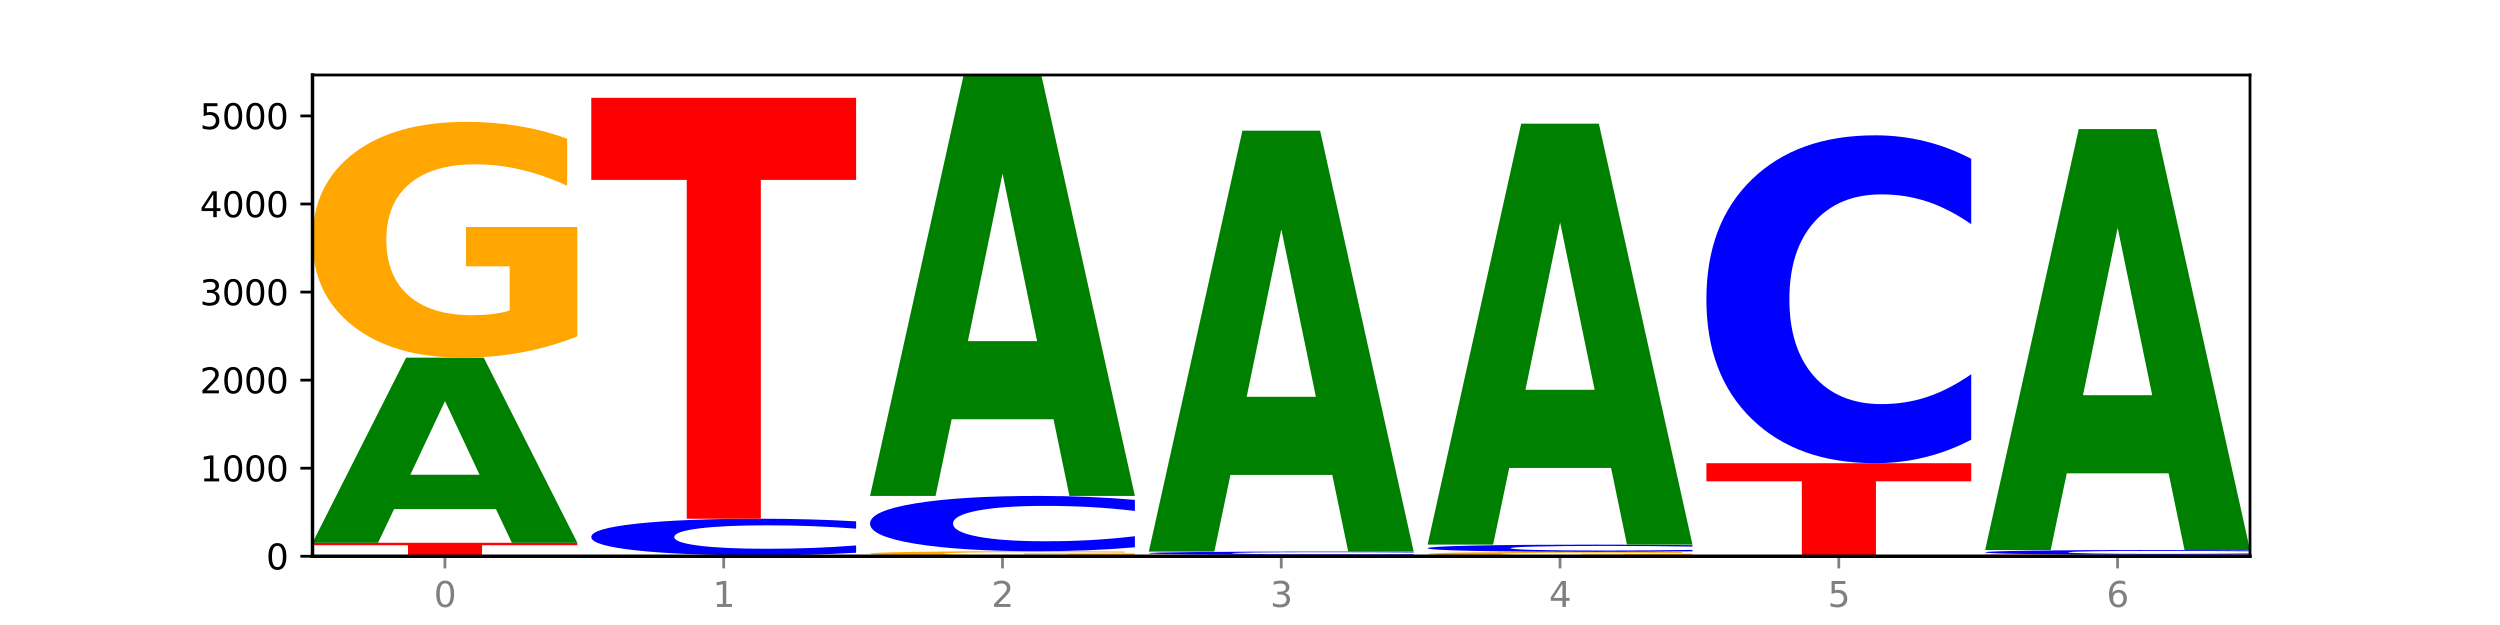
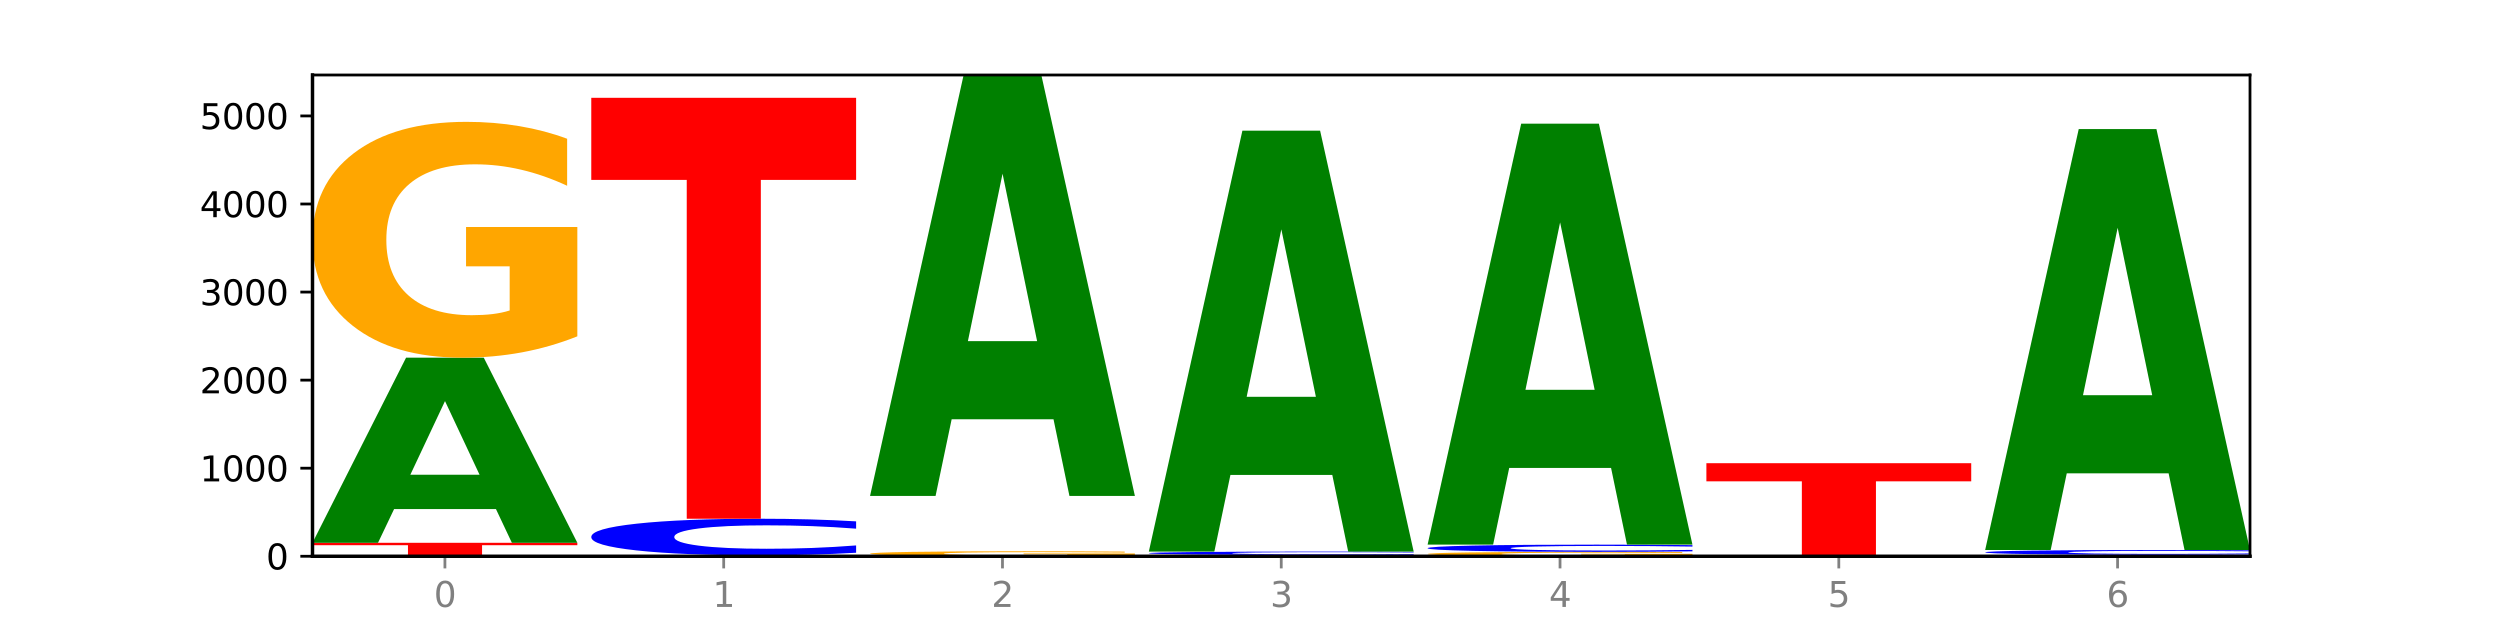
<svg xmlns="http://www.w3.org/2000/svg" xmlns:xlink="http://www.w3.org/1999/xlink" width="720pt" height="180pt" viewBox="0 0 720 180" version="1.1">
  <defs>
    <style type="text/css">*{stroke-linejoin: round; stroke-linecap: butt}</style>
  </defs>
  <g id="figure_1">
    <g id="patch_1">
-       <path d="M 0 180  L 720 180  L 720 0  L 0 0  z " style="fill: #ffffff" />
-     </g>
+       </g>
    <g id="axes_1">
      <g id="patch_2">
        <path d="M 90 160.2  L 648 160.2  L 648 21.6  L 90 21.6  z " style="fill: #ffffff" />
      </g>
      <g id="line2d_1">
        <path d="M 90 160.2  L 648 160.2  " clip-path="url(#p5478a446d9)" style="fill: none; stroke: #000000; stroke-width: 0.5; stroke-linecap: square" />
      </g>
      <g id="patch_3">
        <path d="M 166.273 160.176  Q 159.893 160.188 152.994 160.194  Q 146.095 160.2 138.581 160.2  Q 116.174 160.2 103.087 160.156  Q 90 160.111 90 160.035  Q 90 159.959 103.087 159.915  Q 116.174 159.87 138.581 159.87  Q 146.095 159.87 152.994 159.876  Q 159.893 159.882 166.273 159.894  L 166.273 159.96  Q 159.836 159.944 153.59 159.937  Q 147.344 159.93 140.445 159.93  Q 128.069 159.93 120.978 159.958  Q 113.906 159.986 113.906 160.035  Q 113.906 160.084 120.978 160.113  Q 128.069 160.141 140.445 160.141  Q 147.344 160.141 153.59 160.133  Q 159.836 160.126 166.273 160.111  L 166.273 160.176  z " clip-path="url(#p5478a446d9)" style="fill: #0000ff" />
      </g>
      <g id="patch_4">
        <path d="M 90 156.32  L 166.273 156.32  L 166.273 157.012  L 138.833 157.012  L 138.833 159.87  L 117.494 159.87  L 117.494 157.012  L 90 157.012  L 90 156.32  z " clip-path="url(#p5478a446d9)" style="fill: #ff0000" />
      </g>
      <g id="patch_5">
        <path d="M 142.835 146.608  L 113.501 146.608  L 108.87 156.32  L 90 156.32  L 116.948 103.01  L 139.326 103.01  L 166.273 156.32  L 147.419 156.32  L 142.835 146.608  z M 118.18 136.714  L 138.109 136.714  L 128.16 115.509  L 118.18 136.714  z " clip-path="url(#p5478a446d9)" style="fill: #008000" />
      </g>
      <g id="patch_6">
        <path d="M 166.273 96.865  Q 158.581 99.938 150.308 101.481  Q 142.034 103.01 133.214 103.01  Q 113.282 103.01 101.641 93.863  Q 90 84.715 90 69.072  Q 90 53.247 101.846 44.169  Q 113.709 35.092 134.342 35.092  Q 142.291 35.092 149.573 36.327  Q 156.872 37.547 163.333 39.961  L 163.333 53.499  Q 156.667 50.399 150.068 48.869  Q 143.47 47.326 136.838 47.326  Q 124.564 47.326 117.914 52.966  Q 111.265 58.592 111.265 69.072  Q 111.265 79.454 117.675 85.122  Q 124.085 90.776 135.88 90.776  Q 139.094 90.776 141.846 90.453  Q 144.598 90.117 146.786 89.415  L 146.786 76.704  L 134.222 76.704  L 134.222 65.382  L 166.273 65.382  L 166.273 96.865  z " clip-path="url(#p5478a446d9)" style="fill: #ffa600" />
      </g>
      <g id="patch_7">
-         <path d="M 223.122 160.154  L 193.789 160.154  L 189.157 160.2  L 170.288 160.2  L 197.235 159.946  L 219.614 159.946  L 246.561 160.2  L 227.707 160.2  L 223.122 160.154  z M 198.467 160.107  L 218.397 160.107  L 208.448 160.006  L 198.467 160.107  z " clip-path="url(#p5478a446d9)" style="fill: #008000" />
+         <path d="M 223.122 160.154  L 193.789 160.154  L 189.157 160.2  L 170.288 160.2  L 197.235 159.946  L 219.614 159.946  L 246.561 160.2  L 227.707 160.2  L 223.122 160.154  z M 198.467 160.107  L 218.397 160.107  L 208.448 160.006  z " clip-path="url(#p5478a446d9)" style="fill: #008000" />
      </g>
      <g id="patch_8">
        <path d="M 246.561 159.19  Q 240.181 159.565 233.282 159.755  Q 226.383 159.946 218.869 159.946  Q 196.462 159.946 183.375 158.525  Q 170.288 157.104 170.288 154.674  Q 170.288 152.236 183.375 150.817  Q 196.462 149.396 218.869 149.396  Q 226.383 149.396 233.282 149.588  Q 240.181 149.777 246.561 150.152  L 246.561 152.255  Q 240.123 151.758 233.878 151.527  Q 227.632 151.296 220.733 151.296  Q 208.357 151.296 201.266 152.197  Q 194.194 153.094 194.194 154.674  Q 194.194 156.248 201.266 157.148  Q 208.357 158.046 220.733 158.046  Q 227.632 158.046 233.878 157.815  Q 240.123 157.582 246.561 157.085  L 246.561 159.19  z " clip-path="url(#p5478a446d9)" style="fill: #0000ff" />
      </g>
      <g id="patch_9">
        <path d="M 170.288 28.169  L 246.561 28.169  L 246.561 51.811  L 219.12 51.811  L 219.12 149.396  L 197.782 149.396  L 197.782 51.811  L 170.288 51.811  L 170.288 28.169  z " clip-path="url(#p5478a446d9)" style="fill: #ff0000" />
      </g>
      <g id="patch_10">
        <path d="M 326.849 160.069  Q 319.157 160.135 310.883 160.167  Q 302.61 160.2 293.789 160.2  Q 273.858 160.2 262.217 160.005  Q 250.576 159.811 250.576 159.478  Q 250.576 159.141 262.422 158.948  Q 274.285 158.754 294.917 158.754  Q 302.866 158.754 310.148 158.781  Q 317.447 158.807 323.909 158.858  L 323.909 159.146  Q 317.242 159.08 310.644 159.048  Q 304.046 159.015 297.413 159.015  Q 285.14 159.015 278.49 159.135  Q 271.84 159.255 271.84 159.478  Q 271.84 159.699 278.251 159.819  Q 284.661 159.94 296.456 159.94  Q 299.669 159.94 302.422 159.933  Q 305.174 159.926 307.362 159.911  L 307.362 159.64  L 294.798 159.64  L 294.798 159.399  L 326.849 159.399  L 326.849 160.069  z " clip-path="url(#p5478a446d9)" style="fill: #ffa600" />
      </g>
      <g id="patch_11">
-         <path d="M 326.849 157.613  Q 320.469 158.179 313.57 158.465  Q 306.671 158.754 299.157 158.754  Q 276.749 158.754 263.663 156.609  Q 250.576 154.464 250.576 150.796  Q 250.576 147.114 263.663 144.973  Q 276.749 142.827 299.157 142.827  Q 306.671 142.827 313.57 143.117  Q 320.469 143.403 326.849 143.969  L 326.849 147.144  Q 320.411 146.394 314.166 146.045  Q 307.92 145.696 301.021 145.696  Q 288.645 145.696 281.554 147.055  Q 274.482 148.411 274.482 150.796  Q 274.482 153.171 281.554 154.53  Q 288.645 155.886 301.021 155.886  Q 307.92 155.886 314.166 155.537  Q 320.411 155.185 326.849 154.435  L 326.849 157.613  z " clip-path="url(#p5478a446d9)" style="fill: #0000ff" />
-       </g>
+         </g>
      <g id="patch_12">
        <path d="M 303.41 120.744  L 274.077 120.744  L 269.445 142.827  L 250.576 142.827  L 277.523 21.6  L 299.901 21.6  L 326.849 142.827  L 307.995 142.827  L 303.41 120.744  z M 278.755 98.244  L 298.685 98.244  L 288.736 50.023  L 278.755 98.244  z " clip-path="url(#p5478a446d9)" style="fill: #008000" />
      </g>
      <g id="patch_13">
        <path d="M 330.863 159.82  L 407.137 159.82  L 407.137 159.894  L 379.696 159.894  L 379.696 160.2  L 358.357 160.2  L 358.357 159.894  L 330.863 159.894  L 330.863 159.82  z " clip-path="url(#p5478a446d9)" style="fill: #ff0000" />
      </g>
      <g id="patch_14">
        <path d="M 407.137 159.75  Q 400.757 159.785 393.858 159.802  Q 386.959 159.82 379.445 159.82  Q 357.037 159.82 343.95 159.69  Q 330.863 159.56 330.863 159.338  Q 330.863 159.115 343.95 158.986  Q 357.037 158.856 379.445 158.856  Q 386.959 158.856 393.858 158.873  Q 400.757 158.891 407.137 158.925  L 407.137 159.117  Q 400.699 159.072 394.453 159.051  Q 388.208 159.029 381.309 159.029  Q 368.933 159.029 361.842 159.112  Q 354.77 159.194 354.77 159.338  Q 354.77 159.482 361.842 159.564  Q 368.933 159.646 381.309 159.646  Q 388.208 159.646 394.453 159.625  Q 400.699 159.604 407.137 159.558  L 407.137 159.75  z " clip-path="url(#p5478a446d9)" style="fill: #0000ff" />
      </g>
      <g id="patch_15">
        <path d="M 383.698 136.772  L 354.364 136.772  L 349.733 158.856  L 330.863 158.856  L 357.811 37.628  L 380.189 37.628  L 407.137 158.856  L 388.283 158.856  L 383.698 136.772  z M 359.043 114.272  L 378.973 114.272  L 369.023 66.052  L 359.043 114.272  z " clip-path="url(#p5478a446d9)" style="fill: #008000" />
      </g>
      <g id="patch_16">
        <path d="M 487.424 160.085  Q 479.732 160.143 471.459 160.171  Q 463.185 160.2 454.365 160.2  Q 434.433 160.2 422.792 160.029  Q 411.151 159.858 411.151 159.566  Q 411.151 159.271 422.997 159.101  Q 434.86 158.932 455.493 158.932  Q 463.442 158.932 470.724 158.955  Q 478.023 158.978 484.484 159.023  L 484.484 159.276  Q 477.818 159.218 471.219 159.189  Q 464.621 159.16 457.989 159.16  Q 445.715 159.16 439.066 159.266  Q 432.416 159.371 432.416 159.566  Q 432.416 159.76 438.826 159.866  Q 445.236 159.972 457.031 159.972  Q 460.245 159.972 462.997 159.966  Q 465.749 159.959 467.937 159.946  L 467.937 159.709  L 455.373 159.709  L 455.373 159.497  L 487.424 159.497  L 487.424 160.085  z " clip-path="url(#p5478a446d9)" style="fill: #ffa600" />
      </g>
      <g id="patch_17">
        <path d="M 487.424 158.783  Q 481.044 158.857 474.145 158.894  Q 467.246 158.932 459.732 158.932  Q 437.325 158.932 424.238 158.652  Q 411.151 158.372 411.151 157.893  Q 411.151 157.412 424.238 157.132  Q 437.325 156.852 459.732 156.852  Q 467.246 156.852 474.145 156.89  Q 481.044 156.927 487.424 157.001  L 487.424 157.416  Q 480.987 157.318 474.741 157.272  Q 468.495 157.227 461.596 157.227  Q 449.221 157.227 442.129 157.404  Q 435.057 157.581 435.057 157.893  Q 435.057 158.203 442.129 158.38  Q 449.221 158.557 461.596 158.557  Q 468.495 158.557 474.741 158.512  Q 480.987 158.466 487.424 158.368  L 487.424 158.783  z " clip-path="url(#p5478a446d9)" style="fill: #0000ff" />
      </g>
      <g id="patch_18">
        <path d="M 463.986 134.768  L 434.652 134.768  L 430.021 156.852  L 411.151 156.852  L 438.099 35.625  L 460.477 35.625  L 487.424 156.852  L 468.571 156.852  L 463.986 134.768  z M 439.331 112.269  L 459.261 112.269  L 449.311 64.048  L 439.331 112.269  z " clip-path="url(#p5478a446d9)" style="fill: #008000" />
      </g>
      <g id="patch_19">
        <path d="M 491.439 133.393  L 567.712 133.393  L 567.712 138.621  L 540.272 138.621  L 540.272 160.2  L 518.933 160.2  L 518.933 138.621  L 491.439 138.621  L 491.439 133.393  z " clip-path="url(#p5478a446d9)" style="fill: #ff0000" />
      </g>
      <g id="patch_20">
-         <path d="M 567.712 126.625  Q 561.332 129.98 554.433 131.677  Q 547.534 133.393 540.02 133.393  Q 517.613 133.393 504.526 120.676  Q 491.439 107.959 491.439 86.212  Q 491.439 64.387 504.526 51.689  Q 517.613 38.973 540.02 38.973  Q 547.534 38.973 554.433 40.689  Q 561.332 42.386 567.712 45.741  L 567.712 64.562  Q 561.274 60.115 555.029 58.048  Q 548.783 55.98 541.884 55.98  Q 529.508 55.98 522.417 64.036  Q 515.345 72.071 515.345 86.212  Q 515.345 100.294 522.417 108.349  Q 529.508 116.385 541.884 116.385  Q 548.783 116.385 555.029 114.318  Q 561.274 112.231 567.712 107.784  L 567.712 126.625  z " clip-path="url(#p5478a446d9)" style="fill: #0000ff" />
-       </g>
+         </g>
      <g id="patch_21">
-         <path d="M 571.727 159.769  L 648 159.769  L 648 159.853  L 620.559 159.853  L 620.559 160.2  L 599.221 160.2  L 599.221 159.853  L 571.727 159.853  L 571.727 159.769  z " clip-path="url(#p5478a446d9)" style="fill: #ff0000" />
-       </g>
+         </g>
      <g id="patch_22">
        <path d="M 648 159.671  Q 641.62 159.719 634.721 159.744  Q 627.822 159.769 620.308 159.769  Q 597.901 159.769 584.814 159.584  Q 571.727 159.4 571.727 159.085  Q 571.727 158.768 584.814 158.584  Q 597.901 158.399 620.308 158.399  Q 627.822 158.399 634.721 158.424  Q 641.62 158.449 648 158.498  L 648 158.771  Q 641.562 158.706 635.317 158.676  Q 629.071 158.646 622.172 158.646  Q 609.796 158.646 602.705 158.763  Q 595.633 158.879 595.633 159.085  Q 595.633 159.289 602.705 159.406  Q 609.796 159.522 622.172 159.522  Q 629.071 159.522 635.317 159.492  Q 641.562 159.462 648 159.397  L 648 159.671  z " clip-path="url(#p5478a446d9)" style="fill: #0000ff" />
      </g>
      <g id="patch_23">
        <path d="M 624.561 136.315  L 595.228 136.315  L 590.596 158.399  L 571.727 158.399  L 598.674 37.172  L 621.052 37.172  L 648 158.399  L 629.146 158.399  L 624.561 136.315  z M 599.906 113.816  L 619.836 113.816  L 609.887 65.595  L 599.906 113.816  z " clip-path="url(#p5478a446d9)" style="fill: #008000" />
      </g>
      <g id="matplotlib.axis_1">
        <g id="xtick_1">
          <g id="line2d_2">
            <defs>
              <path id="m26f952d23b" d="M 0 0  L 0 3.5  " style="stroke: #808080; stroke-width: 0.8" />
            </defs>
            <g>
              <use xlink:href="#m26f952d23b" x="128.137" y="160.2" style="fill: #808080; stroke: #808080; stroke-width: 0.8" />
            </g>
          </g>
          <g id="text_1">
            <g style="fill: #808080" transform="translate(124.955 174.798) scale(0.1 -0.1)">
              <defs>
                <path id="DejaVuSans-30" d="M 2034 4250  Q 1547 4250 1301 3770  Q 1056 3291 1056 2328  Q 1056 1369 1301 889  Q 1547 409 2034 409  Q 2525 409 2770 889  Q 3016 1369 3016 2328  Q 3016 3291 2770 3770  Q 2525 4250 2034 4250  z M 2034 4750  Q 2819 4750 3233 4129  Q 3647 3509 3647 2328  Q 3647 1150 3233 529  Q 2819 -91 2034 -91  Q 1250 -91 836 529  Q 422 1150 422 2328  Q 422 3509 836 4129  Q 1250 4750 2034 4750  z " transform="scale(0.016)" />
              </defs>
              <use xlink:href="#DejaVuSans-30" />
            </g>
          </g>
        </g>
        <g id="xtick_2">
          <g id="line2d_3">
            <g>
              <use xlink:href="#m26f952d23b" x="208.424" y="160.2" style="fill: #808080; stroke: #808080; stroke-width: 0.8" />
            </g>
          </g>
          <g id="text_2">
            <g style="fill: #808080" transform="translate(205.243 174.798) scale(0.1 -0.1)">
              <defs>
                <path id="DejaVuSans-31" d="M 794 531  L 1825 531  L 1825 4091  L 703 3866  L 703 4441  L 1819 4666  L 2450 4666  L 2450 531  L 3481 531  L 3481 0  L 794 0  L 794 531  z " transform="scale(0.016)" />
              </defs>
              <use xlink:href="#DejaVuSans-31" />
            </g>
          </g>
        </g>
        <g id="xtick_3">
          <g id="line2d_4">
            <g>
              <use xlink:href="#m26f952d23b" x="288.712" y="160.2" style="fill: #808080; stroke: #808080; stroke-width: 0.8" />
            </g>
          </g>
          <g id="text_3">
            <g style="fill: #808080" transform="translate(285.531 174.798) scale(0.1 -0.1)">
              <defs>
                <path id="DejaVuSans-32" d="M 1228 531  L 3431 531  L 3431 0  L 469 0  L 469 531  Q 828 903 1448 1529  Q 2069 2156 2228 2338  Q 2531 2678 2651 2914  Q 2772 3150 2772 3378  Q 2772 3750 2511 3984  Q 2250 4219 1831 4219  Q 1534 4219 1204 4116  Q 875 4013 500 3803  L 500 4441  Q 881 4594 1212 4672  Q 1544 4750 1819 4750  Q 2544 4750 2975 4387  Q 3406 4025 3406 3419  Q 3406 3131 3298 2873  Q 3191 2616 2906 2266  Q 2828 2175 2409 1742  Q 1991 1309 1228 531  z " transform="scale(0.016)" />
              </defs>
              <use xlink:href="#DejaVuSans-32" />
            </g>
          </g>
        </g>
        <g id="xtick_4">
          <g id="line2d_5">
            <g>
              <use xlink:href="#m26f952d23b" x="369" y="160.2" style="fill: #808080; stroke: #808080; stroke-width: 0.8" />
            </g>
          </g>
          <g id="text_4">
            <g style="fill: #808080" transform="translate(365.819 174.798) scale(0.1 -0.1)">
              <defs>
                <path id="DejaVuSans-33" d="M 2597 2516  Q 3050 2419 3304 2112  Q 3559 1806 3559 1356  Q 3559 666 3084 287  Q 2609 -91 1734 -91  Q 1441 -91 1130 -33  Q 819 25 488 141  L 488 750  Q 750 597 1062 519  Q 1375 441 1716 441  Q 2309 441 2620 675  Q 2931 909 2931 1356  Q 2931 1769 2642 2001  Q 2353 2234 1838 2234  L 1294 2234  L 1294 2753  L 1863 2753  Q 2328 2753 2575 2939  Q 2822 3125 2822 3475  Q 2822 3834 2567 4026  Q 2313 4219 1838 4219  Q 1578 4219 1281 4162  Q 984 4106 628 3988  L 628 4550  Q 988 4650 1302 4700  Q 1616 4750 1894 4750  Q 2613 4750 3031 4423  Q 3450 4097 3450 3541  Q 3450 3153 3228 2886  Q 3006 2619 2597 2516  z " transform="scale(0.016)" />
              </defs>
              <use xlink:href="#DejaVuSans-33" />
            </g>
          </g>
        </g>
        <g id="xtick_5">
          <g id="line2d_6">
            <g>
              <use xlink:href="#m26f952d23b" x="449.288" y="160.2" style="fill: #808080; stroke: #808080; stroke-width: 0.8" />
            </g>
          </g>
          <g id="text_5">
            <g style="fill: #808080" transform="translate(446.107 174.798) scale(0.1 -0.1)">
              <defs>
                <path id="DejaVuSans-34" d="M 2419 4116  L 825 1625  L 2419 1625  L 2419 4116  z M 2253 4666  L 3047 4666  L 3047 1625  L 3713 1625  L 3713 1100  L 3047 1100  L 3047 0  L 2419 0  L 2419 1100  L 313 1100  L 313 1709  L 2253 4666  z " transform="scale(0.016)" />
              </defs>
              <use xlink:href="#DejaVuSans-34" />
            </g>
          </g>
        </g>
        <g id="xtick_6">
          <g id="line2d_7">
            <g>
              <use xlink:href="#m26f952d23b" x="529.576" y="160.2" style="fill: #808080; stroke: #808080; stroke-width: 0.8" />
            </g>
          </g>
          <g id="text_6">
            <g style="fill: #808080" transform="translate(526.394 174.798) scale(0.1 -0.1)">
              <defs>
                <path id="DejaVuSans-35" d="M 691 4666  L 3169 4666  L 3169 4134  L 1269 4134  L 1269 2991  Q 1406 3038 1543 3061  Q 1681 3084 1819 3084  Q 2600 3084 3056 2656  Q 3513 2228 3513 1497  Q 3513 744 3044 326  Q 2575 -91 1722 -91  Q 1428 -91 1123 -41  Q 819 9 494 109  L 494 744  Q 775 591 1075 516  Q 1375 441 1709 441  Q 2250 441 2565 725  Q 2881 1009 2881 1497  Q 2881 1984 2565 2268  Q 2250 2553 1709 2553  Q 1456 2553 1204 2497  Q 953 2441 691 2322  L 691 4666  z " transform="scale(0.016)" />
              </defs>
              <use xlink:href="#DejaVuSans-35" />
            </g>
          </g>
        </g>
        <g id="xtick_7">
          <g id="line2d_8">
            <g>
              <use xlink:href="#m26f952d23b" x="609.863" y="160.2" style="fill: #808080; stroke: #808080; stroke-width: 0.8" />
            </g>
          </g>
          <g id="text_7">
            <g style="fill: #808080" transform="translate(606.682 174.798) scale(0.1 -0.1)">
              <defs>
                <path id="DejaVuSans-36" d="M 2113 2584  Q 1688 2584 1439 2293  Q 1191 2003 1191 1497  Q 1191 994 1439 701  Q 1688 409 2113 409  Q 2538 409 2786 701  Q 3034 994 3034 1497  Q 3034 2003 2786 2293  Q 2538 2584 2113 2584  z M 3366 4563  L 3366 3988  Q 3128 4100 2886 4159  Q 2644 4219 2406 4219  Q 1781 4219 1451 3797  Q 1122 3375 1075 2522  Q 1259 2794 1537 2939  Q 1816 3084 2150 3084  Q 2853 3084 3261 2657  Q 3669 2231 3669 1497  Q 3669 778 3244 343  Q 2819 -91 2113 -91  Q 1303 -91 875 529  Q 447 1150 447 2328  Q 447 3434 972 4092  Q 1497 4750 2381 4750  Q 2619 4750 2861 4703  Q 3103 4656 3366 4563  z " transform="scale(0.016)" />
              </defs>
              <use xlink:href="#DejaVuSans-36" />
            </g>
          </g>
        </g>
      </g>
      <g id="matplotlib.axis_2">
        <g id="ytick_1">
          <g id="line2d_9">
            <defs>
              <path id="md1fbf43b60" d="M 0 0  L -3.5 0  " style="stroke: #000000; stroke-width: 0.8" />
            </defs>
            <g>
              <use xlink:href="#md1fbf43b60" x="90" y="160.2" style="stroke: #000000; stroke-width: 0.8" />
            </g>
          </g>
          <g id="text_8">
            <g transform="translate(76.638 163.999) scale(0.1 -0.1)">
              <use xlink:href="#DejaVuSans-30" />
            </g>
          </g>
        </g>
        <g id="ytick_2">
          <g id="line2d_10">
            <g>
              <use xlink:href="#md1fbf43b60" x="90" y="134.839" style="stroke: #000000; stroke-width: 0.8" />
            </g>
          </g>
          <g id="text_9">
            <g transform="translate(57.55 138.638) scale(0.1 -0.1)">
              <use xlink:href="#DejaVuSans-31" />
              <use xlink:href="#DejaVuSans-30" x="63.623" />
              <use xlink:href="#DejaVuSans-30" x="127.246" />
              <use xlink:href="#DejaVuSans-30" x="190.869" />
            </g>
          </g>
        </g>
        <g id="ytick_3">
          <g id="line2d_11">
            <g>
              <use xlink:href="#md1fbf43b60" x="90" y="109.477" style="stroke: #000000; stroke-width: 0.8" />
            </g>
          </g>
          <g id="text_10">
            <g transform="translate(57.55 113.276) scale(0.1 -0.1)">
              <use xlink:href="#DejaVuSans-32" />
              <use xlink:href="#DejaVuSans-30" x="63.623" />
              <use xlink:href="#DejaVuSans-30" x="127.246" />
              <use xlink:href="#DejaVuSans-30" x="190.869" />
            </g>
          </g>
        </g>
        <g id="ytick_4">
          <g id="line2d_12">
            <g>
              <use xlink:href="#md1fbf43b60" x="90" y="84.116" style="stroke: #000000; stroke-width: 0.8" />
            </g>
          </g>
          <g id="text_11">
            <g transform="translate(57.55 87.915) scale(0.1 -0.1)">
              <use xlink:href="#DejaVuSans-33" />
              <use xlink:href="#DejaVuSans-30" x="63.623" />
              <use xlink:href="#DejaVuSans-30" x="127.246" />
              <use xlink:href="#DejaVuSans-30" x="190.869" />
            </g>
          </g>
        </g>
        <g id="ytick_5">
          <g id="line2d_13">
            <g>
              <use xlink:href="#md1fbf43b60" x="90" y="58.754" style="stroke: #000000; stroke-width: 0.8" />
            </g>
          </g>
          <g id="text_12">
            <g transform="translate(57.55 62.554) scale(0.1 -0.1)">
              <use xlink:href="#DejaVuSans-34" />
              <use xlink:href="#DejaVuSans-30" x="63.623" />
              <use xlink:href="#DejaVuSans-30" x="127.246" />
              <use xlink:href="#DejaVuSans-30" x="190.869" />
            </g>
          </g>
        </g>
        <g id="ytick_6">
          <g id="line2d_14">
            <g>
              <use xlink:href="#md1fbf43b60" x="90" y="33.393" style="stroke: #000000; stroke-width: 0.8" />
            </g>
          </g>
          <g id="text_13">
            <g transform="translate(57.55 37.192) scale(0.1 -0.1)">
              <use xlink:href="#DejaVuSans-35" />
              <use xlink:href="#DejaVuSans-30" x="63.623" />
              <use xlink:href="#DejaVuSans-30" x="127.246" />
              <use xlink:href="#DejaVuSans-30" x="190.869" />
            </g>
          </g>
        </g>
      </g>
      <g id="patch_24">
        <path d="M 90 160.2  L 90 21.6  " style="fill: none; stroke: #000000; stroke-linejoin: miter; stroke-linecap: square" />
      </g>
      <g id="patch_25">
        <path d="M 648 160.2  L 648 21.6  " style="fill: none; stroke: #000000; stroke-width: 0.8; stroke-linejoin: miter; stroke-linecap: square" />
      </g>
      <g id="patch_26">
        <path d="M 90 160.2  L 648 160.2  " style="fill: none; stroke: #000000; stroke-linejoin: miter; stroke-linecap: square" />
      </g>
      <g id="patch_27">
        <path d="M 90 21.6  L 648 21.6  " style="fill: none; stroke: #000000; stroke-width: 0.8; stroke-linejoin: miter; stroke-linecap: square" />
      </g>
    </g>
  </g>
  <defs>
    <clipPath id="p5478a446d9">
      <rect x="90" y="21.6" width="558" height="138.6" />
    </clipPath>
  </defs>
</svg>